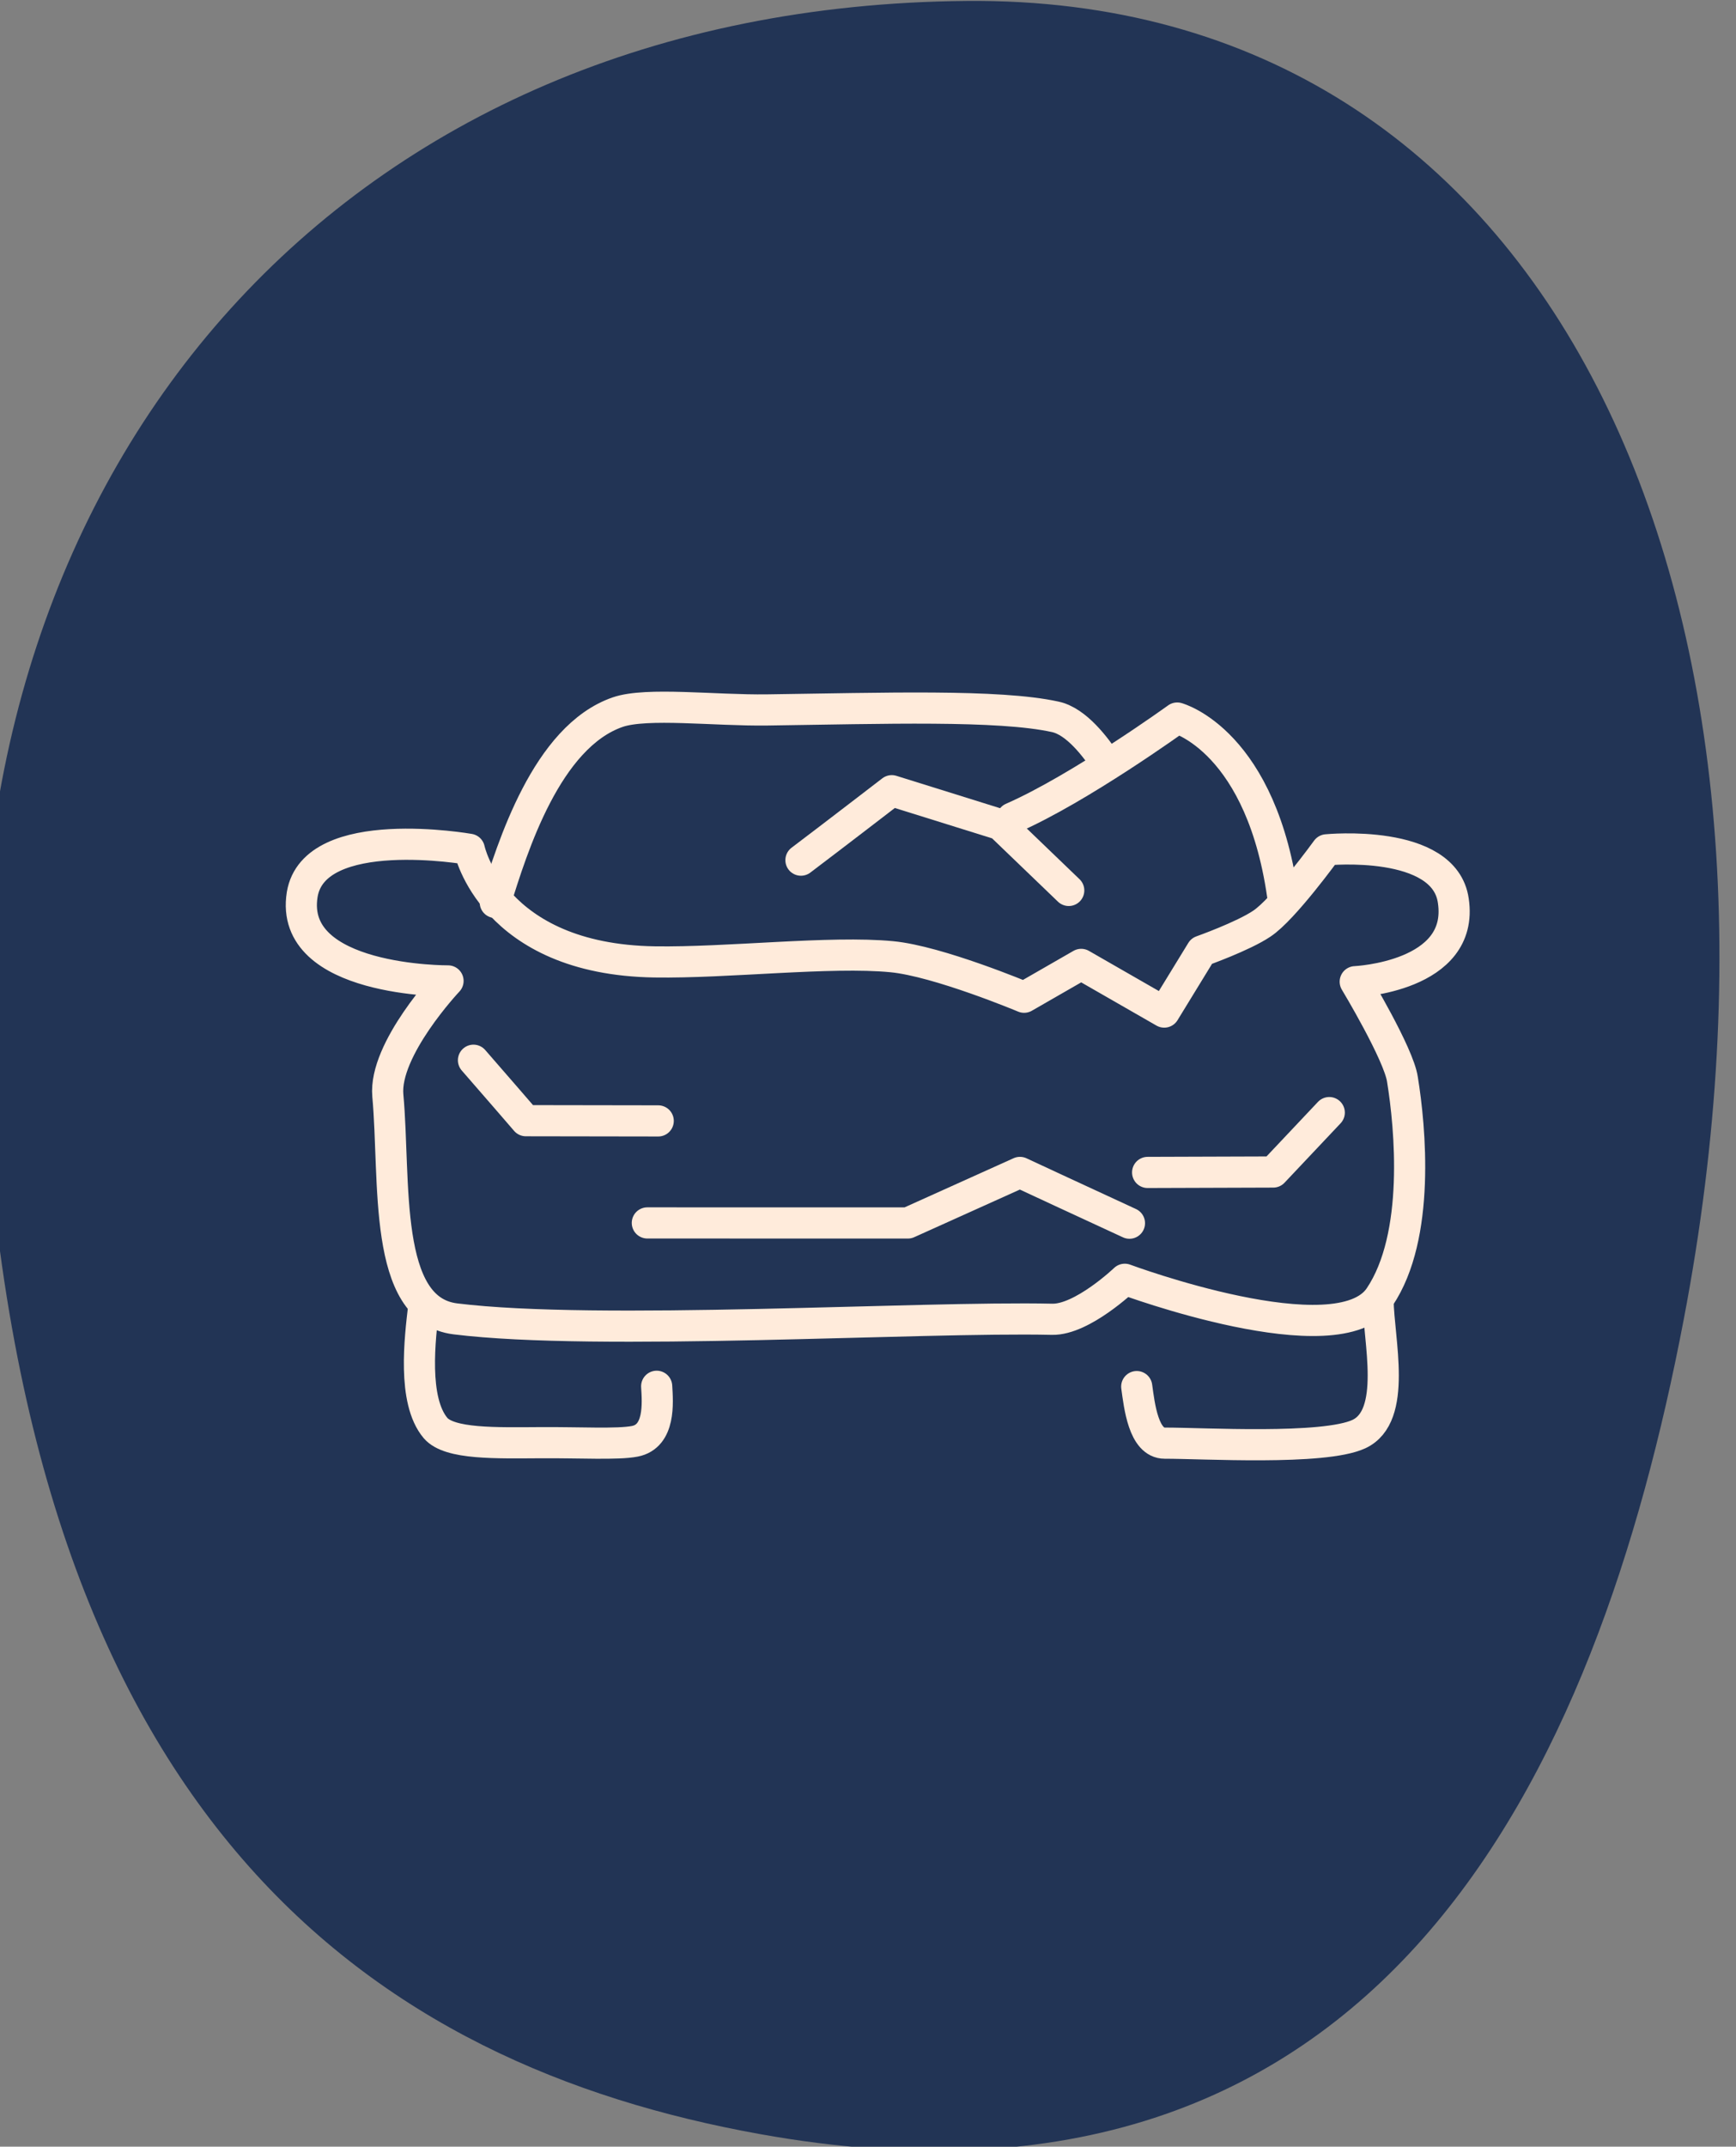
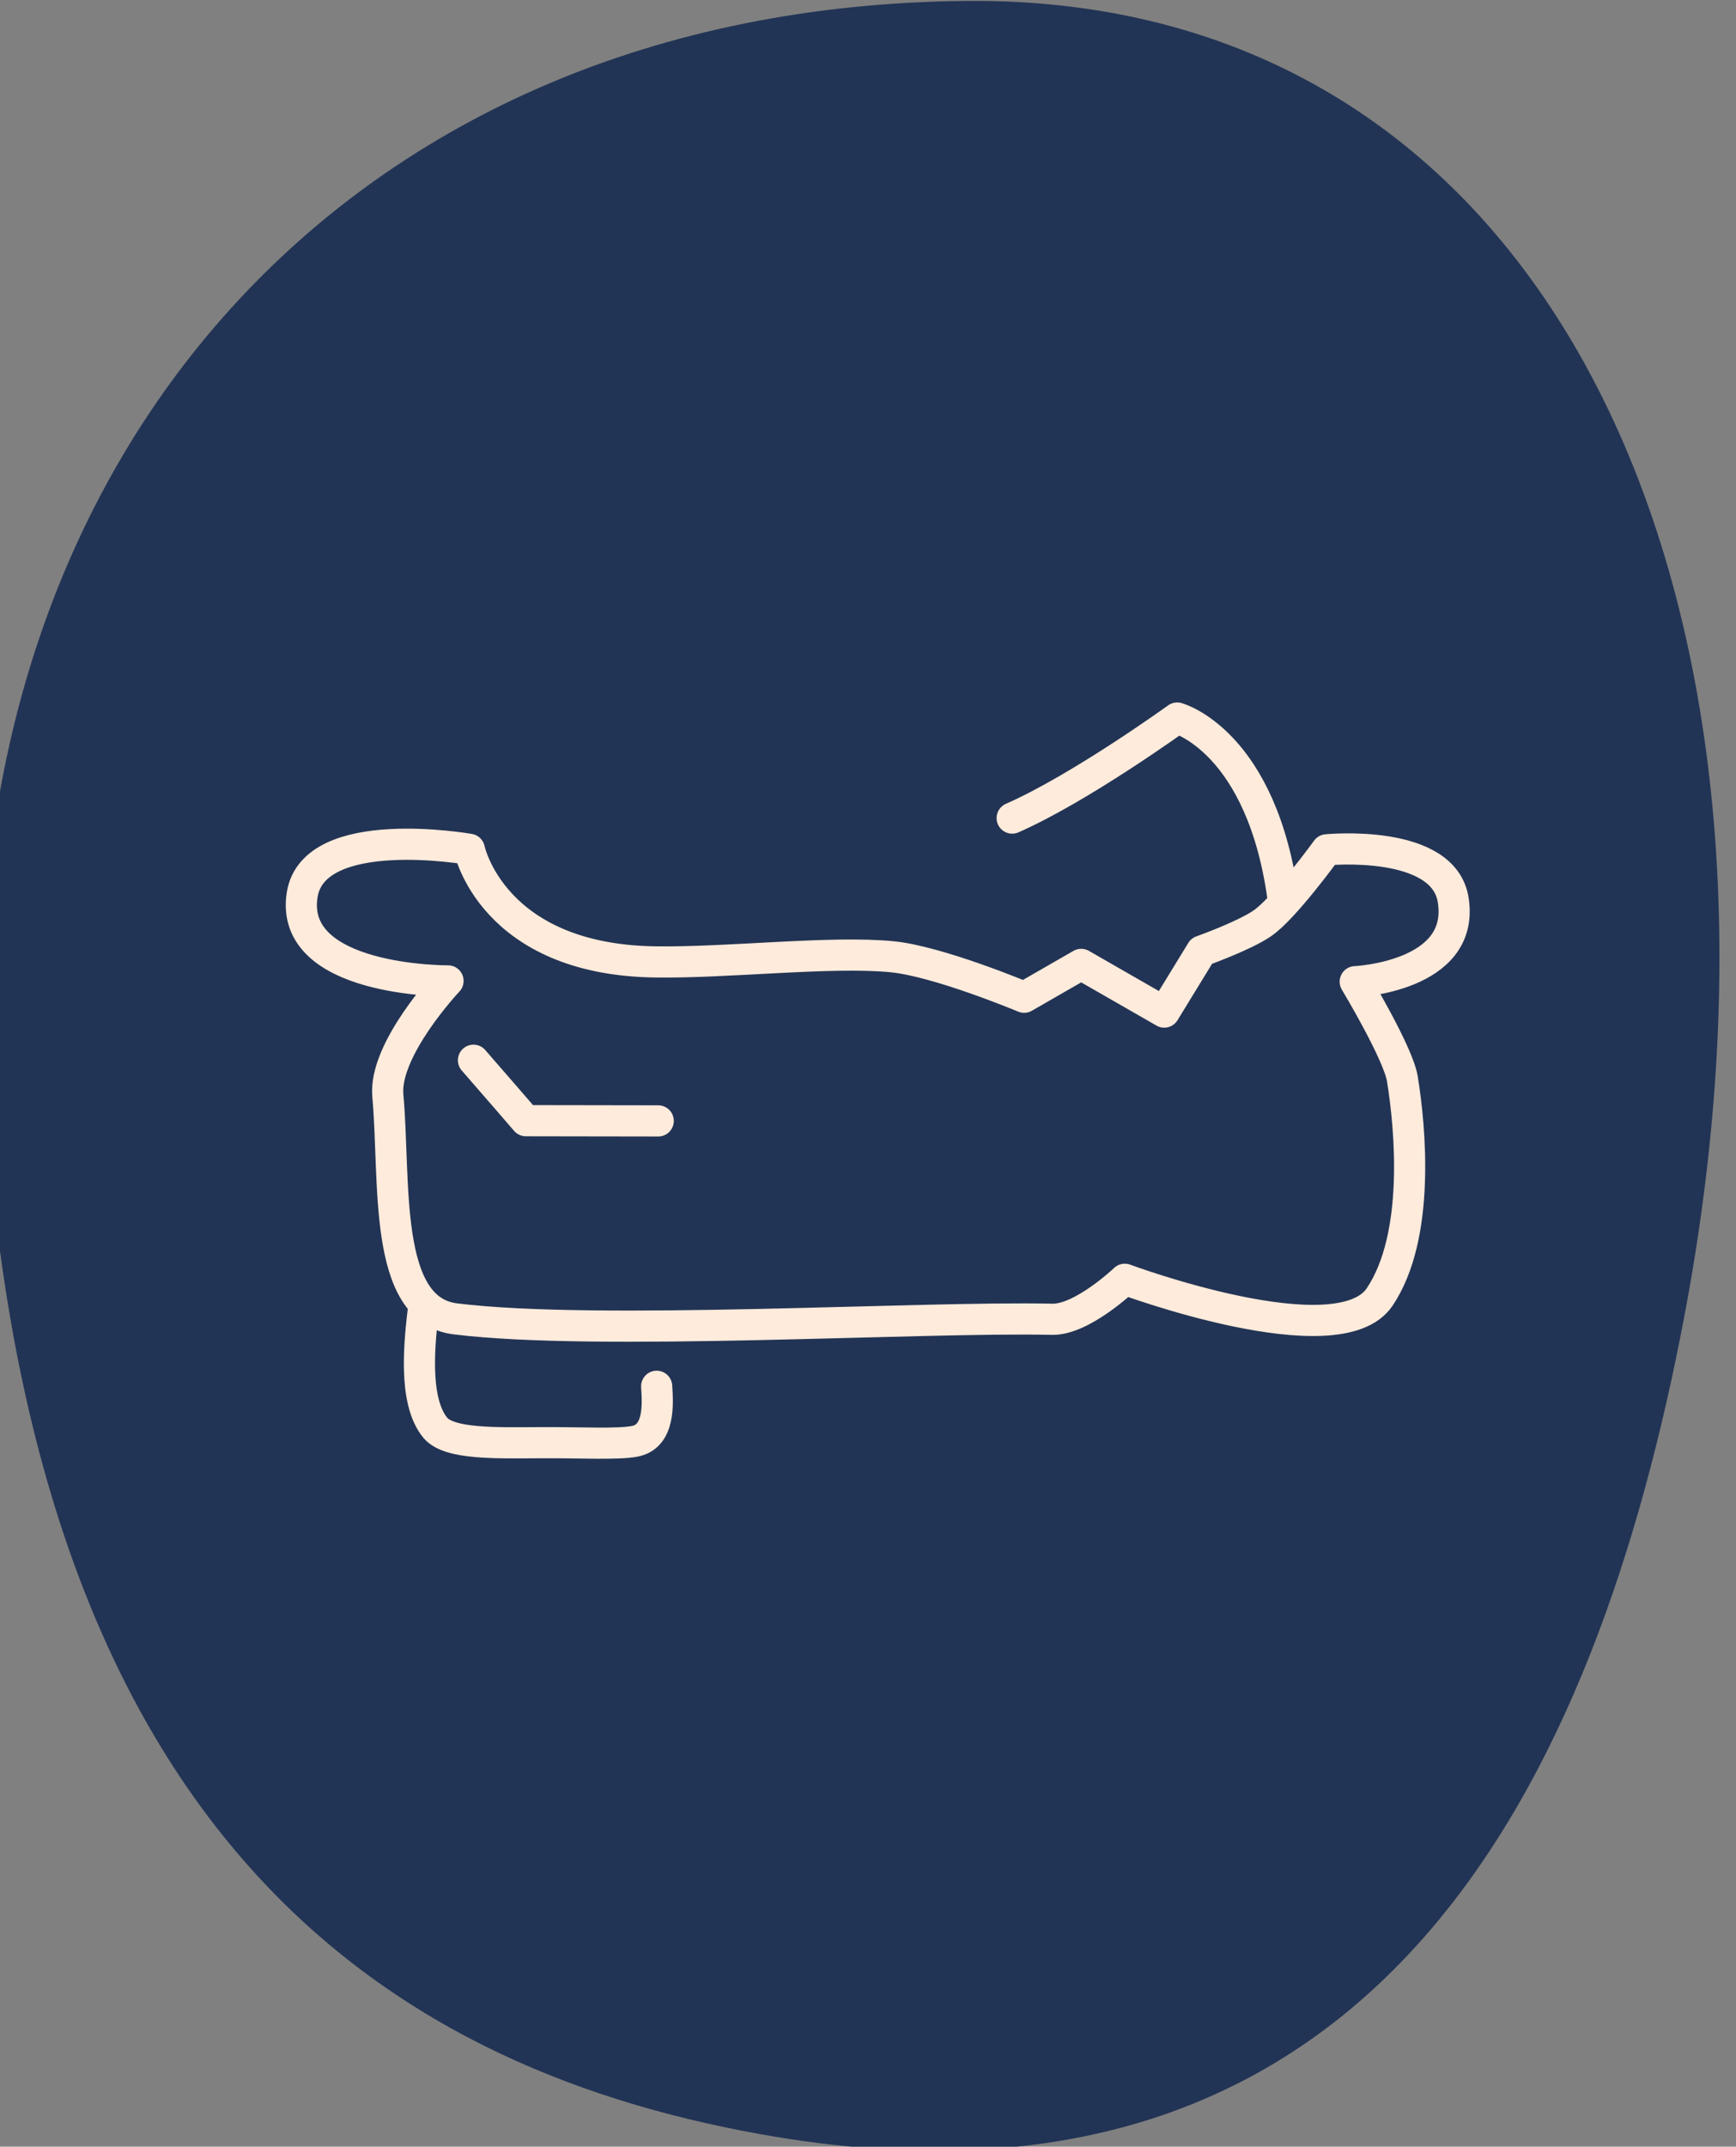
<svg xmlns="http://www.w3.org/2000/svg" width="100%" height="100%" viewBox="0 0 335 414" version="1.1" xml:space="preserve" style="fill-rule:evenodd;clip-rule:evenodd;stroke-linecap:round;stroke-linejoin:round;stroke-miterlimit:3.445;">
  <rect x="0" y="0" width="335" height="414" fill="#808080" stroke="none" />
  <g transform="matrix(1,0,0,1,-35653,-6563.77)">
    <g transform="matrix(1.378,0,0,1.378,34221.4,5259.74)">
      <g transform="matrix(0.178,0,0,0.178,1046.65,982.587)">
        <g transform="matrix(4.569,0,0,3.868,-185856,-40022.9)">
          <path d="M40834.5,10294.7C40935.6,10293.6 40981.8,10415.8 40958,10562.7C40943.1,10654.8 40906.1,10751.1 40798.9,10728.3C40733,10714.3 40671.8,10665.5 40665.2,10511.4C40660,10388.1 40727.6,10295.8 40834.5,10294.7Z" style="fill:rgb(34,52,85);" />
        </g>
        <g transform="matrix(1,0,0,1,-9.475,-3.907)">
          <g transform="matrix(4.083,0,0,4.084,-145617,-27012.9)">
-             <path d="M35921.4,6815.7C35921.5,6823.39 35925.2,6838.01 35917.7,6841.49C35910.9,6844.63 35887.5,6843.21 35880.3,6843.23C35876.2,6843.25 35875.4,6835.98 35874.9,6832.34" style="fill:none;stroke:rgb(255,235,219);stroke-width:6px;" />
-           </g>
+             </g>
          <g transform="matrix(4.083,0,0,4.084,-145617,-27012.9)">
            <path d="M35737.5,6817.02C35736.8,6823.02 35735.3,6835.01 35739.8,6840.33C35742.5,6843.45 35751.4,6843.19 35760.1,6843.14C35767.5,6843.09 35774.9,6843.52 35778.2,6842.87C35783.1,6841.91 35782.6,6835.49 35782.4,6832.28" style="fill:none;stroke:rgb(255,235,219);stroke-width:6px;" />
          </g>
          <g transform="matrix(4.083,0,0,4.084,-145617,-27012.9)">
-             <path d="M35877,6791.11C35885.1,6791.08 35901.2,6791.03 35901.2,6791.03C35901.2,6791.03 35908.4,6783.41 35912,6779.59" style="fill:none;stroke:rgb(255,235,219);stroke-width:6px;" />
-           </g>
+             </g>
          <g transform="matrix(4.083,0,0,4.084,-145617,-27012.9)">
            <path d="M35747.1,6769.51C35750.5,6773.39 35757.2,6781.15 35757.2,6781.15C35757.2,6781.15 35774.2,6781.18 35782.7,6781.19" style="fill:none;stroke:rgb(255,235,219);stroke-width:6px;" />
          </g>
          <g transform="matrix(4.083,0,0,4.084,-145617,-27012.9)">
-             <path d="M35810.2,6730.99C35816.1,6726.54 35827.7,6717.62 35827.7,6717.62L35848.6,6724.14C35848.6,6724.14 35857.4,6732.59 35861.8,6736.82" style="fill:none;stroke:rgb(255,235,219);stroke-width:6px;" />
-           </g>
+             </g>
          <g transform="matrix(4.083,0,0,4.084,-145617,-27012.9)">
            <path d="M35903.2,6739.13C35899.2,6708.03 35882.7,6703.63 35882.7,6703.63C35882.7,6703.63 35863.9,6717.2 35850.9,6722.89" style="fill:none;stroke:rgb(255,235,219);stroke-width:6px;" />
          </g>
          <g transform="matrix(4.083,0,0,4.084,-145617,-27012.9)">
            <path d="M35858.6,6819.38C35833.1,6818.81 35771,6822.69 35743.6,6819.3C35729.5,6817.56 35732.1,6792.65 35730.6,6776.31C35729.8,6767.36 35742.2,6754.24 35742.2,6754.24C35742.2,6754.24 35711.4,6754.46 35714.1,6737.61C35716.4,6723.63 35746.3,6728.9 35746.3,6728.9C35746.3,6728.9 35750.7,6750.09 35782,6750.58C35796,6750.8 35815.9,6748.44 35827.7,6749.58C35836.6,6750.42 35853.2,6757.38 35853.2,6757.38L35864.2,6751.06L35880.2,6760.24L35887.4,6748.49C35887.4,6748.49 35895.4,6745.65 35899,6743.22C35903.2,6740.46 35911.5,6729 35911.5,6729C35911.5,6729 35934.2,6726.75 35935.9,6738.8C35938.1,6753.46 35917,6754.39 35917,6754.39C35917,6754.39 35925.4,6768.32 35926.1,6773.2C35927.6,6782.42 35929.6,6803.37 35921.7,6815.1C35913.7,6826.95 35872.6,6811.68 35872.6,6811.68C35872.6,6811.68 35864.4,6819.51 35858.6,6819.38Z" style="fill:none;stroke:rgb(255,235,219);stroke-width:6px;" />
          </g>
          <g transform="matrix(4.083,0,0,4.084,-145617,-27012.9)">
-             <path d="M35780.6,6800.83C35797.3,6800.83 35830.8,6800.84 35830.8,6800.84L35852.4,6791.11C35852.4,6791.11 35866.4,6797.62 35873.5,6800.88" style="fill:none;stroke:rgb(255,235,219);stroke-width:6px;" />
-           </g>
+             </g>
          <g transform="matrix(4.083,0,0,4.084,-145617,-27012.9)">
-             <path d="M35751.3,6739.13C35754.6,6728.49 35761.2,6707.21 35774.9,6702.49C35780.5,6700.57 35793.6,6702.21 35803.7,6702.07C35826,6701.77 35848.3,6701 35859.2,6703.4C35863.3,6704.28 35867,6709.26 35869.1,6712.4" style="fill:none;stroke:rgb(255,235,219);stroke-width:6px;" />
-           </g>
+             </g>
        </g>
      </g>
    </g>
  </g>
</svg>